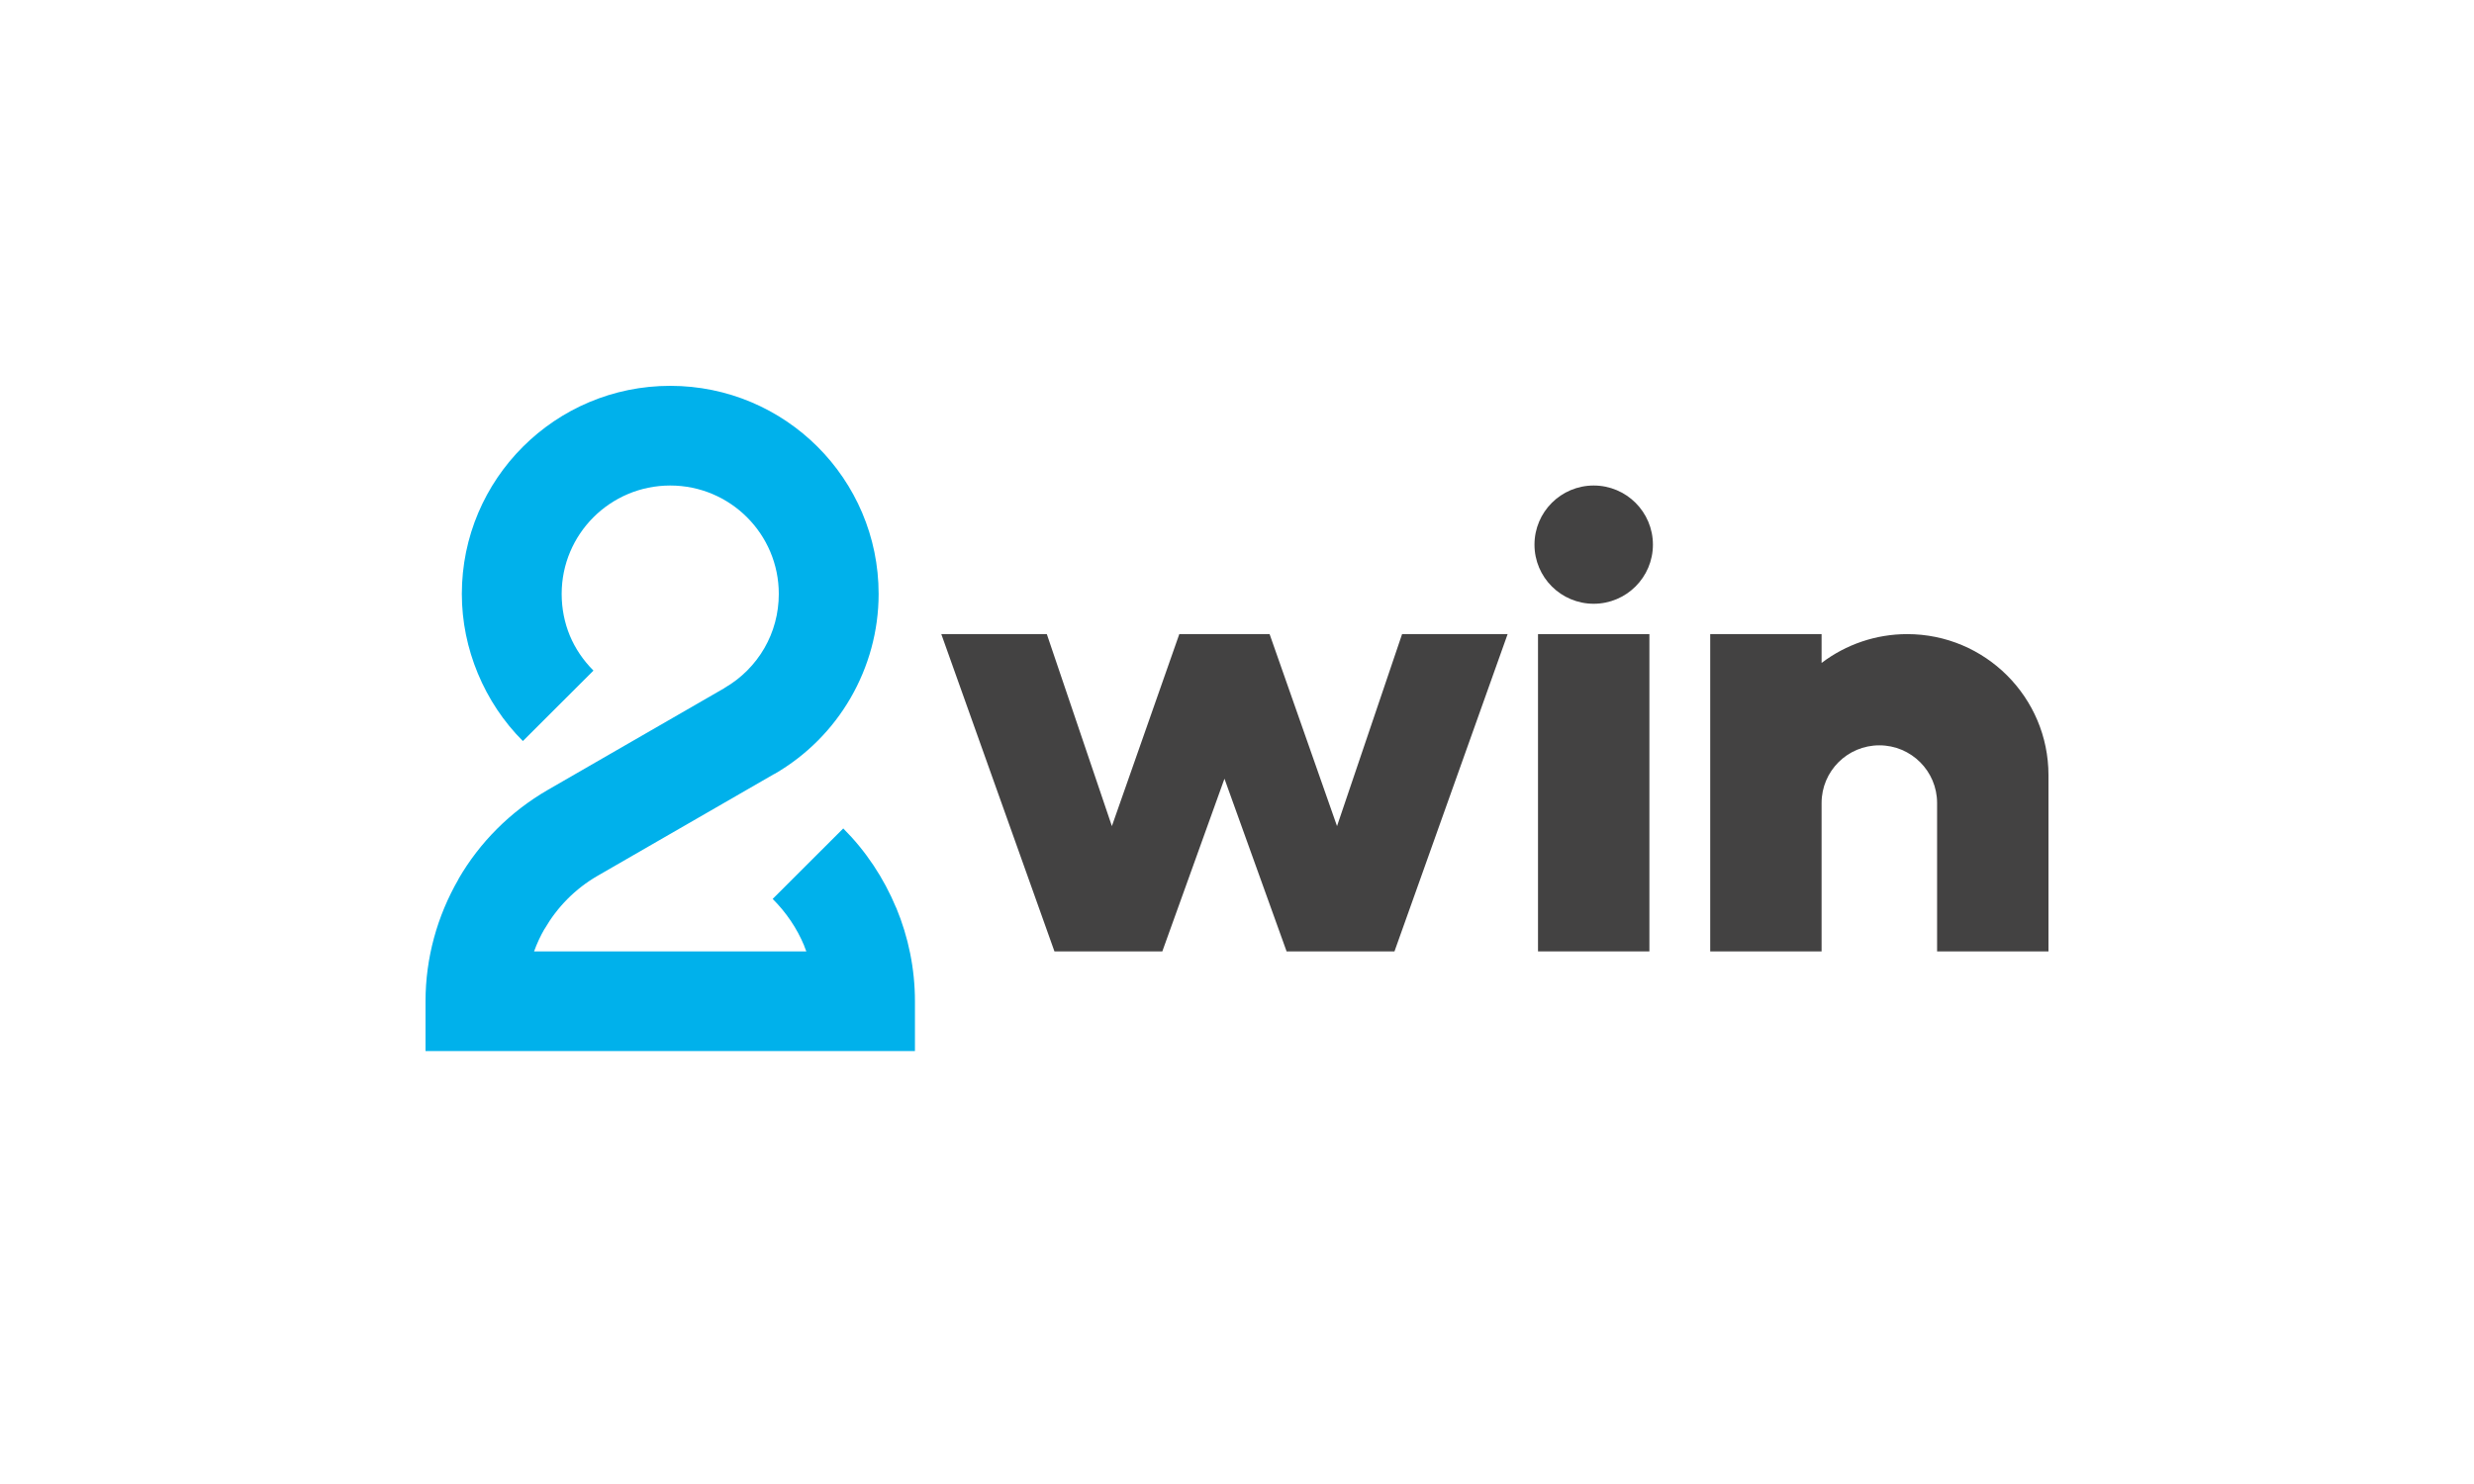
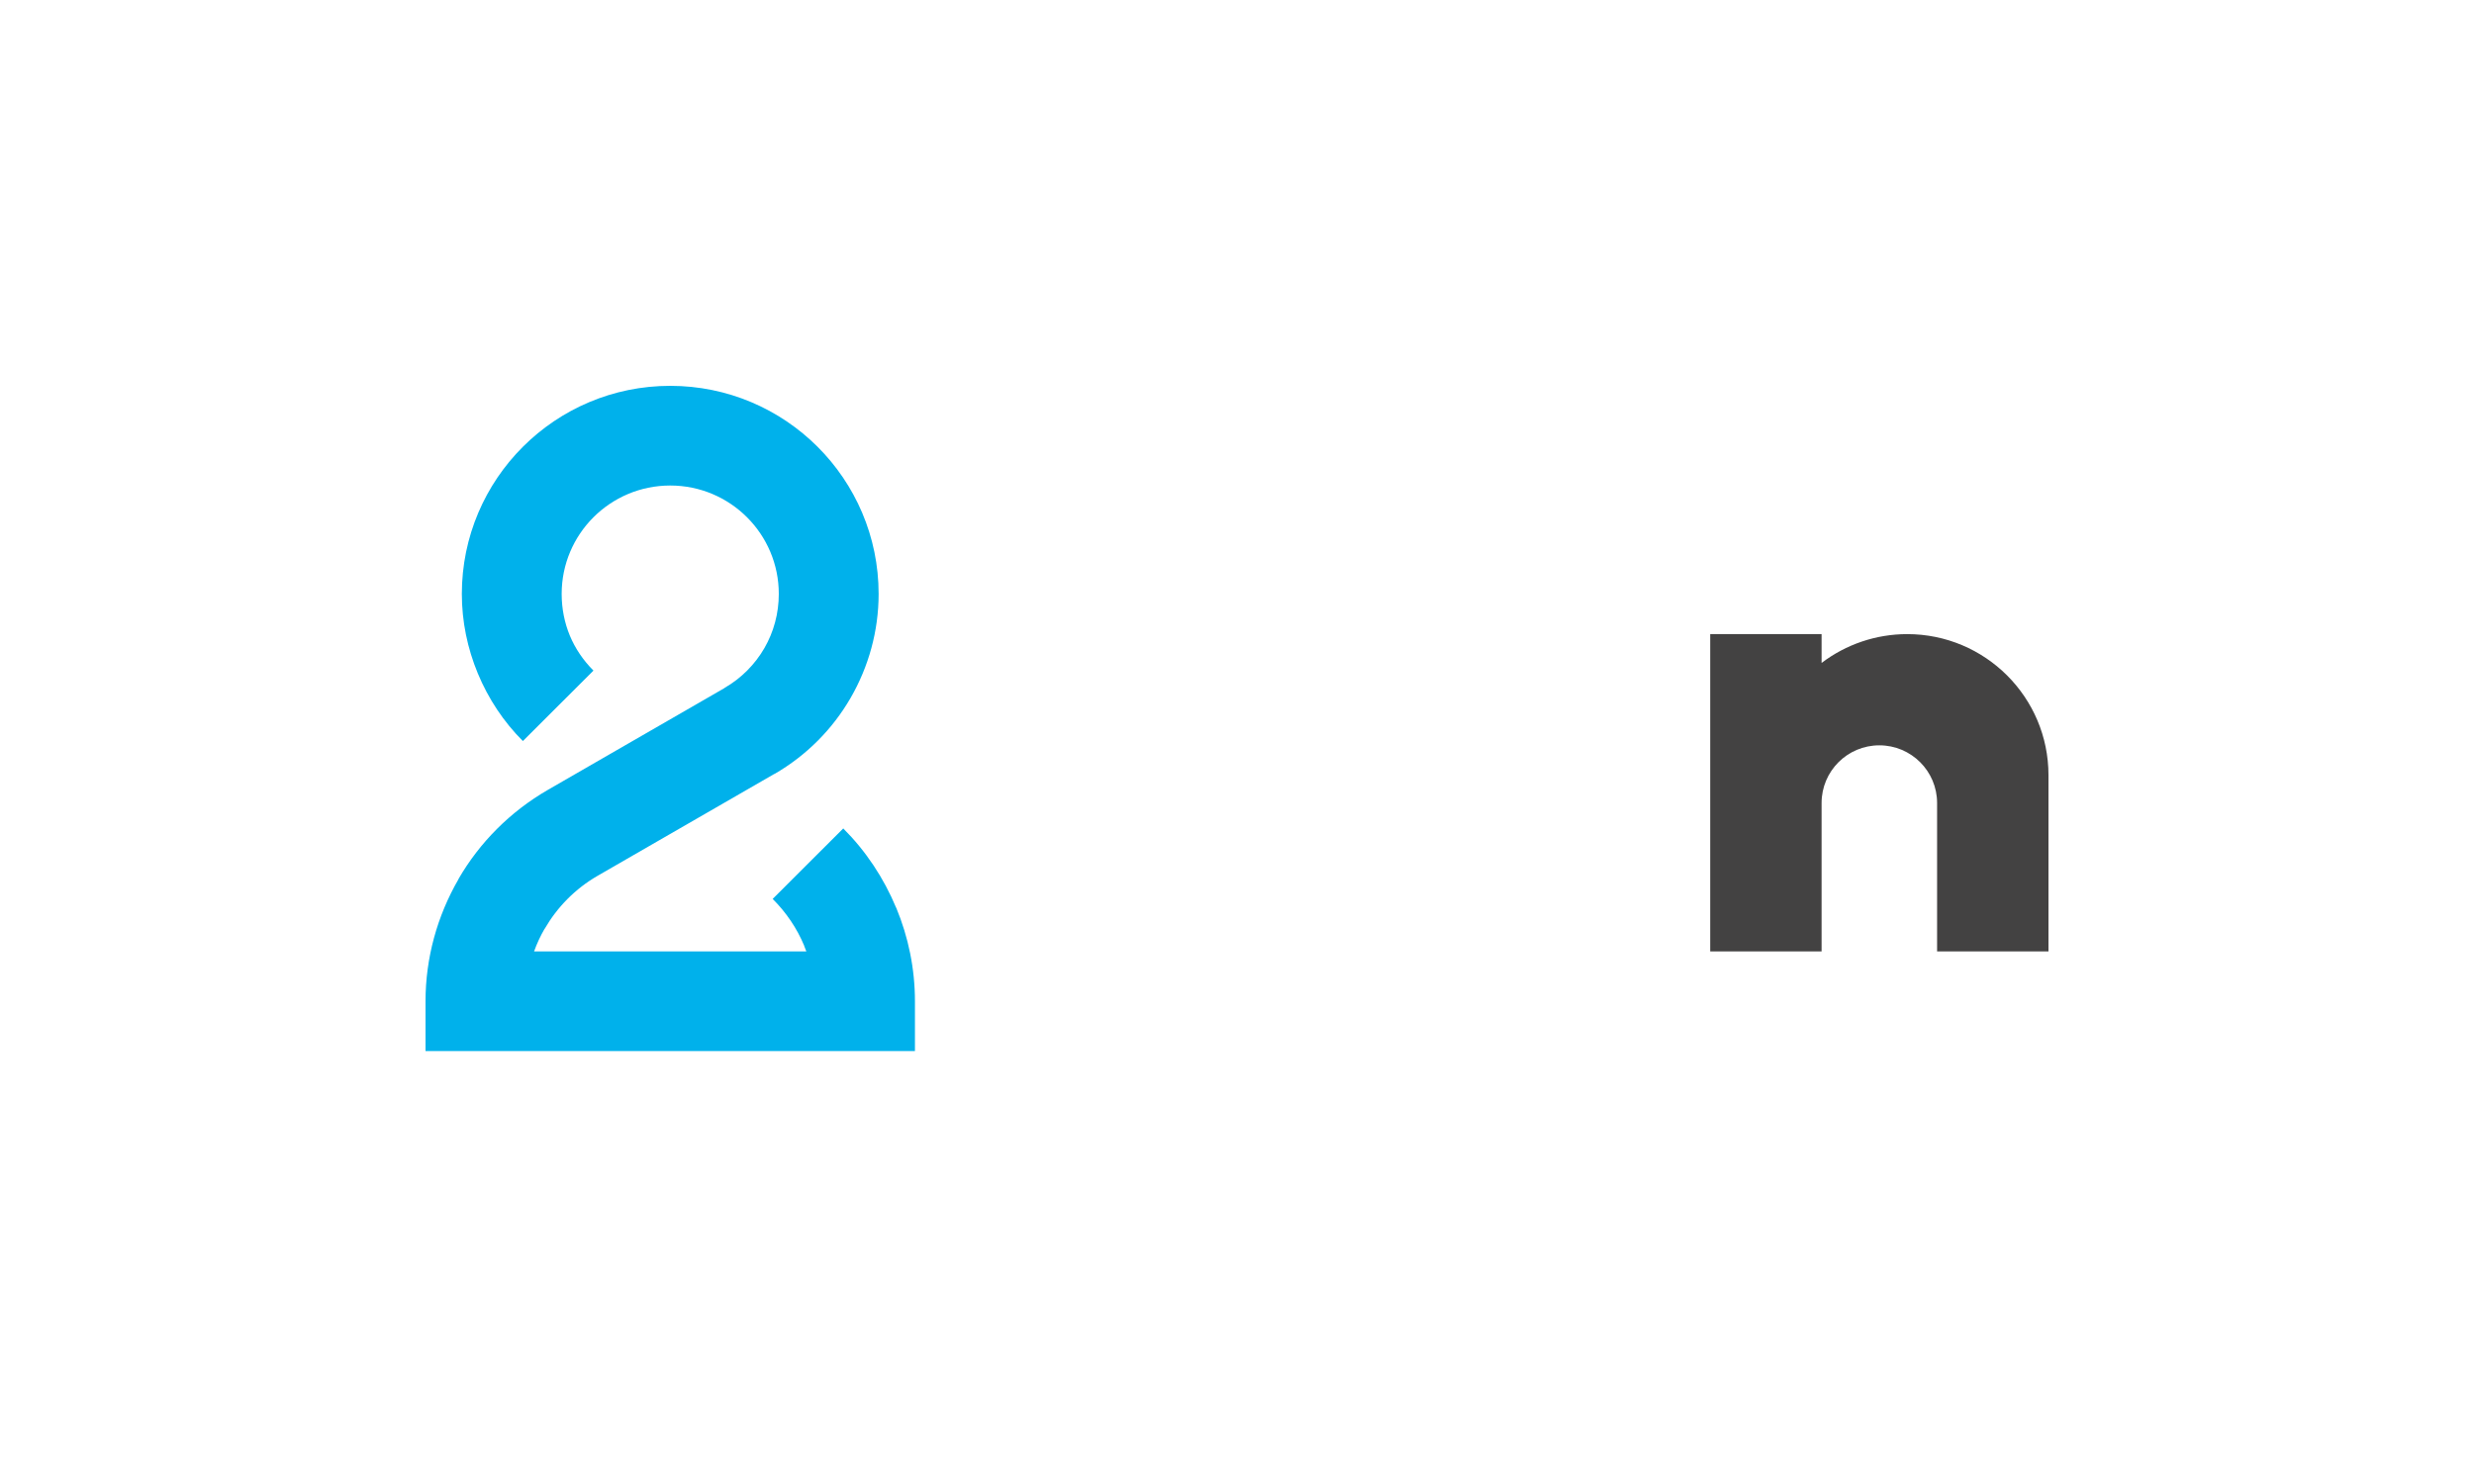
<svg xmlns="http://www.w3.org/2000/svg" width="250" height="150" viewBox="0 0 250 150" fill="none">
  <path d="M52.838 74.904C50.896 72.965 49.349 70.634 48.281 68.06C47.234 65.533 46.669 62.811 46.669 60.032C46.669 54.225 49.027 48.967 52.838 45.161C56.649 41.355 61.914 39 67.728 39C73.541 39 78.807 41.355 82.618 45.161C86.428 48.967 88.786 54.225 88.786 60.032C88.786 63.773 87.778 67.389 85.951 70.549C84.137 73.687 81.508 76.358 78.257 78.233H78.237L60.388 88.525C58.138 89.822 56.308 91.688 55.035 93.891L55.027 93.885C54.609 94.609 54.255 95.372 53.968 96.165H81.481C81.412 95.978 81.341 95.793 81.264 95.609V95.59C80.543 93.852 79.462 92.242 78.079 90.861L85.212 83.738C87.49 86.014 89.306 88.744 90.557 91.756L90.564 91.753C91.794 94.717 92.456 97.922 92.456 101.202V106.24H87.412H48.044H43V101.202C43 96.82 44.184 92.581 46.327 88.873V88.853C48.452 85.177 51.545 82.04 55.383 79.827L73.218 69.543L73.213 69.535C74.915 68.553 76.292 67.155 77.242 65.511C78.18 63.889 78.698 62.005 78.698 60.032C78.698 57.006 77.47 54.266 75.486 52.284C73.501 50.302 70.758 49.075 67.728 49.075C64.698 49.075 61.955 50.302 59.97 52.284C57.986 54.266 56.757 57.006 56.757 60.032C56.757 61.523 57.046 62.951 57.581 64.242C58.118 65.537 58.929 66.741 59.97 67.781L52.838 74.904Z" fill="#00B1EB" />
-   <path d="M161.045 61.027C164.349 61.027 167.029 58.351 167.029 55.051C167.029 51.751 164.349 49.075 161.045 49.075C157.74 49.075 155.061 51.751 155.061 55.051C155.061 58.351 157.74 61.027 161.045 61.027Z" fill="#434242" />
-   <path fill-rule="evenodd" clip-rule="evenodd" d="M112.357 83.502L105.782 64.095H95.119L106.553 96.165H117.453L123.733 78.71L130.012 96.165H140.913L152.347 64.095H141.682L135.107 83.502L128.294 64.095H119.17L112.357 83.502Z" fill="#434242" />
-   <path d="M166.673 64.095H155.417V96.165H166.673V64.095Z" fill="#434242" />
  <path fill-rule="evenodd" clip-rule="evenodd" d="M184.073 81.165C184.073 77.946 186.686 75.336 189.909 75.336C193.132 75.336 195.745 77.946 195.745 81.165V96.165H207V78.355C207 70.479 200.608 64.095 192.722 64.095C189.58 64.095 186.545 65.129 184.073 67.009V64.095H172.818V96.165H184.073V81.165Z" fill="#434242" />
</svg>